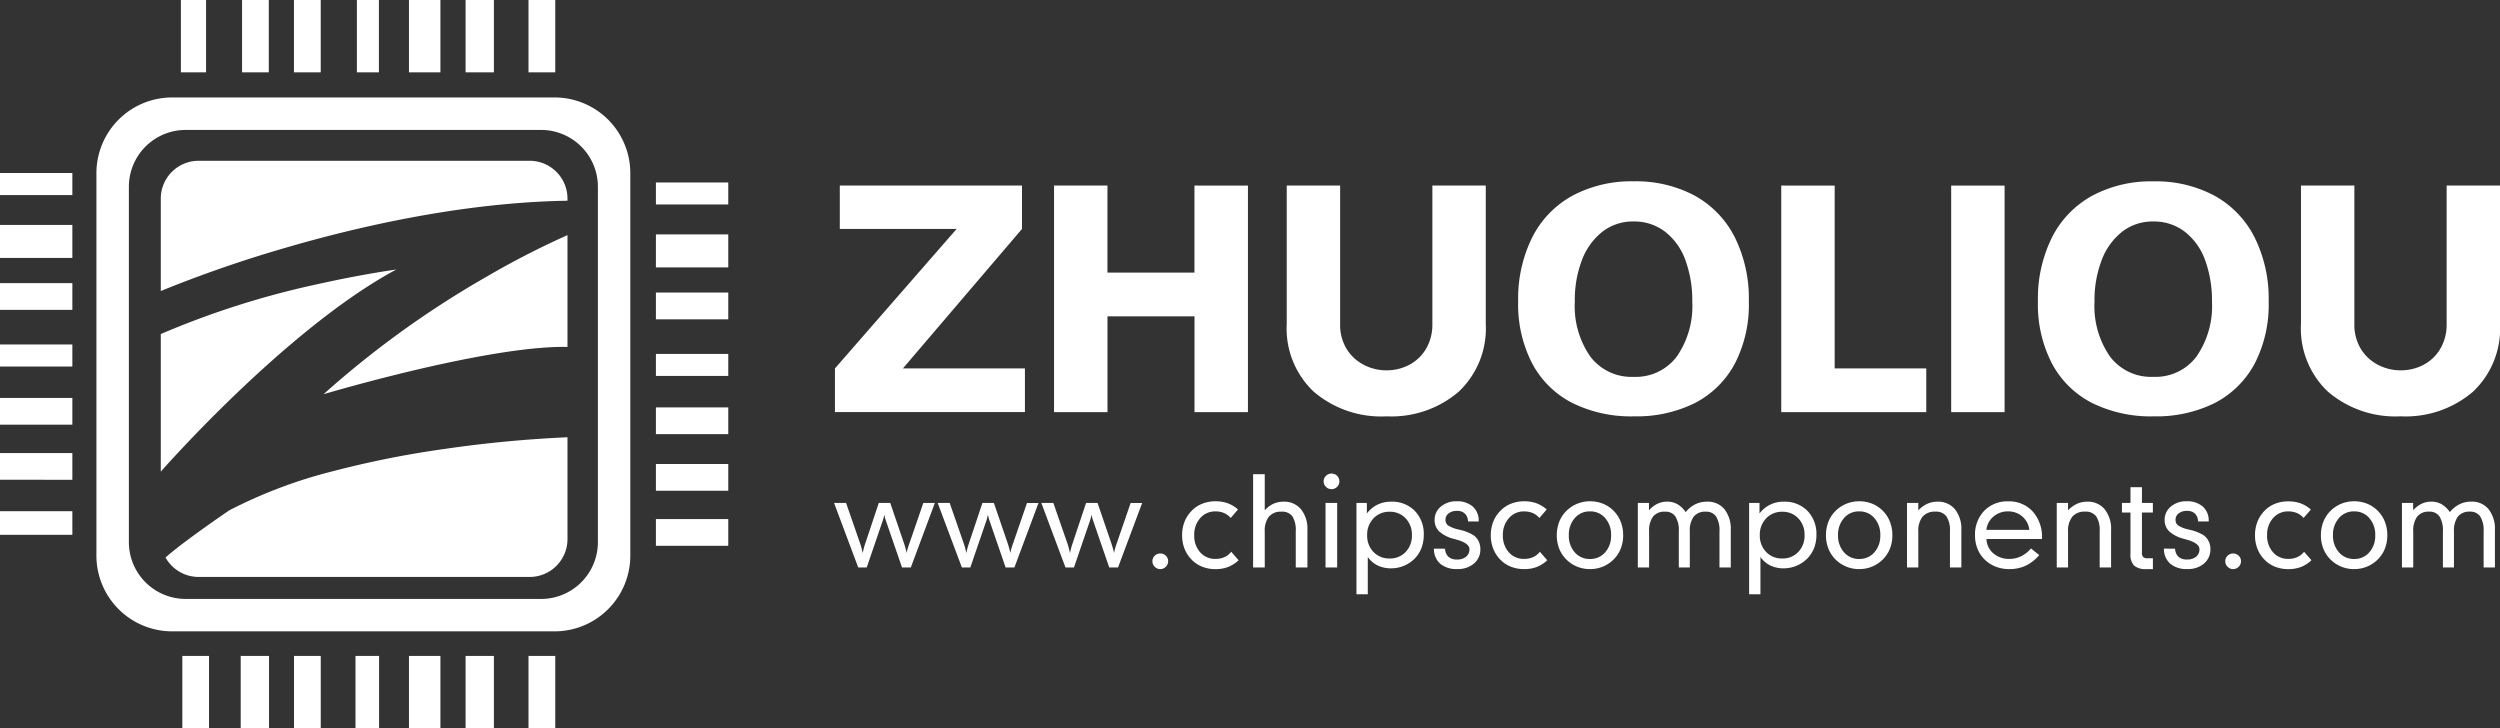
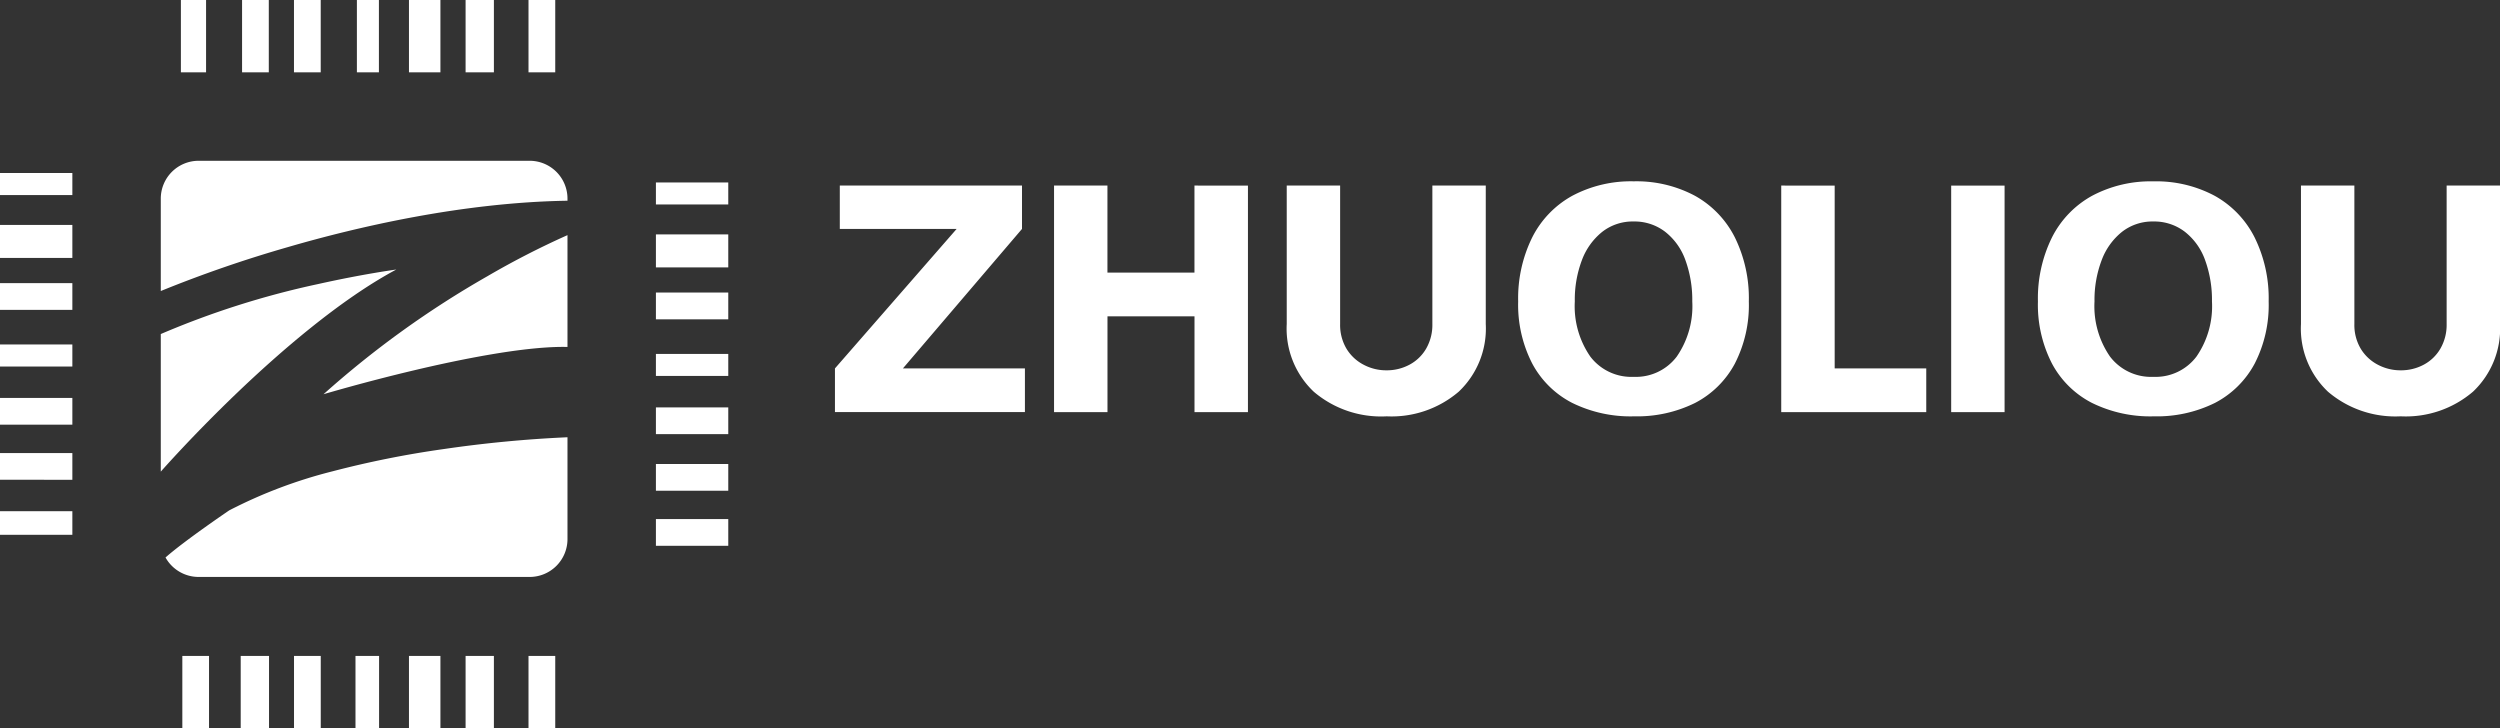
<svg xmlns="http://www.w3.org/2000/svg" width="264.325" height="77" viewBox="0 0 264.325 77">
  <rect x="0" y="0" width="264.325" height="77" fill="#333333" stroke="none" />
  <g id="组_8348" data-name="组 8348" transform="translate(-5233 185.362)">
    <g id="组_1" data-name="组 1" transform="translate(5233 -185)">
      <path id="矩形_1" data-name="矩形 1" d="M39,44H4A4.006,4.006,0,0,1,.5,41.943c2.012-1.78,6.692-4.951,6.739-4.983a50.783,50.783,0,0,1,10.974-4.142,102.929,102.929,0,0,1,11.635-2.329A130.53,130.53,0,0,1,43,29.231V40A4,4,0,0,1,39,44ZM0,32.868V18.318A90.355,90.355,0,0,1,16.6,13.04c4.783-1.07,8.262-1.538,8.3-1.542-5.99,3.2-12.44,8.838-16.8,13.007C3.426,28.976.139,32.709,0,32.866Zm17.205-8.185v0A101.069,101.069,0,0,1,34.53,12.207,88,88,0,0,1,43,7.861V19.682c-.14,0-.291-.005-.463-.005-4.384,0-10.965,1.34-15.713,2.465C21.557,23.389,17.38,24.631,17.205,24.683ZM0,13.771V4A4,4,0,0,1,4,0H39a4,4,0,0,1,4,4v.223c-11.09.173-22.191,2.76-29.551,4.9A132.652,132.652,0,0,0,0,13.77Z" transform="translate(17 16.638)" fill="#fff" />
-       <path id="圆角矩形_1" data-name="圆角矩形 1" d="M48.449,56.449H8a8.009,8.009,0,0,1-8-8V8A8.009,8.009,0,0,1,8,0H48.449a8.009,8.009,0,0,1,8,8V48.449A8.009,8.009,0,0,1,48.449,56.449ZM9.432,3.434a6.007,6.007,0,0,0-6,6V47.022a6.007,6.007,0,0,0,6,6H47.021a6.006,6.006,0,0,0,6-6V9.434a6.007,6.007,0,0,0-6-6Z" transform="translate(10.194 9.942)" fill="#fff" />
      <path id="矩形_2" data-name="矩形 2" d="M55.879,77V69.35h2.827V77Zm-6.652,0V69.35H52.22V77ZM43.24,77V69.35h3.326V77Zm-5.654,0V69.35H40.08V77Zm-6.5,0V69.35h2.827V77Zm-5.636,0V69.35h2.994V77Zm-6.172,0V69.35H22.1V77ZM69.35,57.709V54.881H77v2.827ZM0,56.544V54.05H7.65v2.495Zm69.35-4.657V49.061H77v2.827ZM0,50.724V47.9H7.65v2.827ZM69.35,45.9V43.074H77V45.9ZM0,44.9V42.076H7.65V44.9Zm69.35-5.155V37.419H77v2.328ZM0,38.75V36.421H7.65V38.75ZM69.35,33.76V30.933H77V33.76ZM0,32.762V29.935H7.65v2.827Zm69.35-4.49V24.78H77v3.492ZM0,27.274V23.782H7.65v3.492ZM69.35,21.62V19.292H77V21.62ZM0,20.622V18.294H7.65v2.328ZM55.879,7.65V0h2.827V7.65Zm-6.652,0V0H52.22V7.65Zm-5.987,0V0h3.326V7.65Zm-5.506,0V0h2.328V7.65Zm-6.652,0V0h2.827V7.65Zm-5.488,0V0H28.42V7.65Zm-6.468,0V0h2.661V7.65Z" transform="translate(0 -0.362)" fill="#fff" />
    </g>
-     <path id="路径_12590" data-name="路径 12590" d="M2.742,0,.184-6.824h1.27l1.5,4.316q.063.184.13.438t.13.546q.057-.273.114-.5t.121-.409L4.913-6.824H6.125L7.6-2.495q.076.241.146.486t.127.486a3.554,3.554,0,0,1,.079-.4q.054-.213.156-.5L9.623-6.824h1.219L8.3,0H7.37l-1.7-4.938q-.051-.146-.092-.3T5.5-5.586q-.038.184-.079.34t-.086.289L3.637,0ZM13.7,0,11.14-6.824h1.27l1.5,4.316q.063.184.13.438t.13.546q.057-.273.114-.5t.121-.409l1.466-4.393h1.212l1.479,4.329q.076.241.146.486t.127.486a3.554,3.554,0,0,1,.079-.4q.054-.213.156-.5l1.511-4.393H21.8L19.252,0h-.927l-1.7-4.938q-.051-.146-.092-.3t-.079-.343q-.038.184-.079.34t-.086.289L14.593,0ZM24.654,0,22.1-6.824h1.27l1.5,4.316q.063.184.13.438t.13.546q.057-.273.114-.5t.121-.409l1.466-4.393h1.212l1.479,4.329q.076.241.146.486t.127.486a3.554,3.554,0,0,1,.079-.4q.054-.213.156-.5l1.511-4.393h1.219L30.208,0h-.927l-1.7-4.938q-.051-.146-.092-.3t-.079-.343q-.038.184-.079.34t-.086.289L25.549,0Zm9.191-.66a.78.78,0,0,1,.244-.581.811.811,0,0,1,.587-.238.814.814,0,0,1,.59.235.782.782,0,0,1,.241.584.8.8,0,0,1-.248.584.8.8,0,0,1-.584.248.794.794,0,0,1-.584-.251A.8.8,0,0,1,33.846-.66Zm8.277-4.577a1.948,1.948,0,0,0-.708-.524,2.3,2.3,0,0,0-.9-.168,2.068,2.068,0,0,0-1.615.708,2.62,2.62,0,0,0-.632,1.812,2.6,2.6,0,0,0,.625,1.8,2.076,2.076,0,0,0,1.622.7,2.271,2.271,0,0,0,.955-.19,1.882,1.882,0,0,0,.708-.565l.781.9a3.541,3.541,0,0,1-1.12.714,3.671,3.671,0,0,1-1.323.225,3.759,3.759,0,0,1-1.4-.254A3.15,3.15,0,0,1,38-.819a3.411,3.411,0,0,1-.759-1.165,3.877,3.877,0,0,1-.257-1.425,3.9,3.9,0,0,1,.257-1.428A3.4,3.4,0,0,1,38-6a3.148,3.148,0,0,1,1.111-.74A3.769,3.769,0,0,1,40.511-7a3.777,3.777,0,0,1,1.311.216,3.248,3.248,0,0,1,1.07.654ZM49,0V-3.834a2.717,2.717,0,0,0-.359-1.577A1.322,1.322,0,0,0,47.493-5.9a1.641,1.641,0,0,0-1.33.524,2.437,2.437,0,0,0-.441,1.6V0H44.491V-9.864h1.231v3.821a2.826,2.826,0,0,1,.9-.686A2.522,2.522,0,0,1,47.7-6.957a2.3,2.3,0,0,1,1.854.8,3.3,3.3,0,0,1,.679,2.2V0Zm3.148,0V-6.824h1.231V0Zm-.2-9.1a.8.8,0,0,1,.244-.584.8.8,0,0,1,.587-.248.8.8,0,0,1,.59.241.8.8,0,0,1,.241.59.78.78,0,0,1-.244.581.811.811,0,0,1-.587.238.8.8,0,0,1-.584-.244A.781.781,0,0,1,51.949-9.1Zm6.97,8.15a2.255,2.255,0,0,0,1.7-.689,2.46,2.46,0,0,0,.663-1.781A2.463,2.463,0,0,0,60.617-5.2a2.249,2.249,0,0,0-1.7-.692,2.254,2.254,0,0,0-1.7.7,2.459,2.459,0,0,0-.667,1.774,2.456,2.456,0,0,0,.667,1.777A2.26,2.26,0,0,0,58.919-.952Zm-3.5,3.783V-6.824h1.1v1.117a3.123,3.123,0,0,1,1.114-.93,3.223,3.223,0,0,1,1.444-.321,3.351,3.351,0,0,1,2.51.971,3.5,3.5,0,0,1,.949,2.552,3.77,3.77,0,0,1-.238,1.358A3.282,3.282,0,0,1,61.6-.965a3.517,3.517,0,0,1-1.152.781,3.485,3.485,0,0,1-1.362.273,3.22,3.22,0,0,1-1.422-.3,2.728,2.728,0,0,1-1.047-.9V2.831Zm9.369-4.818a1.226,1.226,0,0,0,.362.86,1.353,1.353,0,0,0,.927.282,1.408,1.408,0,0,0,.939-.3.975.975,0,0,0,.349-.784q0-.641-1.352-1.016L65.7-3.028a3.6,3.6,0,0,1-1.539-.79,1.647,1.647,0,0,1-.479-1.216,1.765,1.765,0,0,1,.657-1.4A2.473,2.473,0,0,1,66-7a2.485,2.485,0,0,1,1.717.559,1.939,1.939,0,0,1,.625,1.523v.051h-1.13a1.182,1.182,0,0,0-.324-.828,1.155,1.155,0,0,0-.838-.289,1.4,1.4,0,0,0-.882.26.813.813,0,0,0-.336.673.728.728,0,0,0,.244.584,3.255,3.255,0,0,0,1.1.444l.152.038a4.6,4.6,0,0,1,1.53.616,1.78,1.78,0,0,1,.492.628,1.874,1.874,0,0,1,.168.8,1.928,1.928,0,0,1-.67,1.52,2.575,2.575,0,0,1-1.761.587A2.67,2.67,0,0,1,64.28-.39a2.077,2.077,0,0,1-.67-1.6Zm9.972-3.25a1.948,1.948,0,0,0-.708-.524,2.3,2.3,0,0,0-.9-.168,2.068,2.068,0,0,0-1.615.708A2.62,2.62,0,0,0,70.9-3.409a2.6,2.6,0,0,0,.625,1.8,2.076,2.076,0,0,0,1.622.7,2.271,2.271,0,0,0,.955-.19,1.882,1.882,0,0,0,.708-.565l.781.9a3.541,3.541,0,0,1-1.12.714A3.671,3.671,0,0,1,73.15.171a3.759,3.759,0,0,1-1.4-.254,3.15,3.15,0,0,1-1.111-.736,3.411,3.411,0,0,1-.759-1.165,3.877,3.877,0,0,1-.257-1.425,3.9,3.9,0,0,1,.257-1.428A3.4,3.4,0,0,1,70.643-6a3.148,3.148,0,0,1,1.111-.74A3.769,3.769,0,0,1,73.15-7a3.777,3.777,0,0,1,1.311.216,3.248,3.248,0,0,1,1.07.654ZM80.107-.9a2.06,2.06,0,0,0,1.606-.7,2.613,2.613,0,0,0,.628-1.812,2.628,2.628,0,0,0-.628-1.812,2.052,2.052,0,0,0-1.606-.708,2.048,2.048,0,0,0-1.606.711,2.631,2.631,0,0,0-.628,1.809A2.611,2.611,0,0,0,78.5-1.6,2.054,2.054,0,0,0,80.107-.9Zm0-6.1a3.644,3.644,0,0,1,1.384.26,3.314,3.314,0,0,1,1.136.768,3.31,3.31,0,0,1,.736,1.146,3.884,3.884,0,0,1,.254,1.412A3.826,3.826,0,0,1,83.364-2a3.307,3.307,0,0,1-.749,1.143,3.466,3.466,0,0,1-1.143.765,3.555,3.555,0,0,1-1.365.263,3.555,3.555,0,0,1-1.365-.263A3.466,3.466,0,0,1,77.6-.857,3.315,3.315,0,0,1,76.851-2,3.819,3.819,0,0,1,76.6-3.409a3.851,3.851,0,0,1,.254-1.412A3.3,3.3,0,0,1,77.6-5.967a3.466,3.466,0,0,1,1.143-.765A3.555,3.555,0,0,1,80.107-7Zm6.24.952a2.876,2.876,0,0,1,.9-.692,2.38,2.38,0,0,1,1.025-.222,2.143,2.143,0,0,1,1.085.273,2.771,2.771,0,0,1,.87.832,3.163,3.163,0,0,1,1.031-.832A2.8,2.8,0,0,1,92.5-6.957a2.251,2.251,0,0,1,1.825.8,3.331,3.331,0,0,1,.67,2.2V0H93.8V-3.834a2.73,2.73,0,0,0-.359-1.558A1.241,1.241,0,0,0,92.352-5.9a1.531,1.531,0,0,0-1.273.521,2.542,2.542,0,0,0-.416,1.6V0H89.5V-3.834a2.733,2.733,0,0,0-.359-1.555A1.238,1.238,0,0,0,88.048-5.9a1.531,1.531,0,0,0-1.273.521,2.542,2.542,0,0,0-.416,1.6V0H85.167V-6.824h1.181ZM100.433-.952a2.255,2.255,0,0,0,1.7-.689,2.46,2.46,0,0,0,.663-1.781,2.463,2.463,0,0,0-.663-1.777,2.249,2.249,0,0,0-1.7-.692,2.254,2.254,0,0,0-1.7.7,2.459,2.459,0,0,0-.667,1.774,2.456,2.456,0,0,0,.667,1.777A2.26,2.26,0,0,0,100.433-.952Zm-3.5,3.783V-6.824h1.1v1.117a3.123,3.123,0,0,1,1.114-.93,3.223,3.223,0,0,1,1.444-.321,3.351,3.351,0,0,1,2.51.971,3.5,3.5,0,0,1,.949,2.552,3.77,3.77,0,0,1-.238,1.358,3.282,3.282,0,0,1-.708,1.111,3.517,3.517,0,0,1-1.152.781A3.485,3.485,0,0,1,100.6.089a3.22,3.22,0,0,1-1.422-.3,2.728,2.728,0,0,1-1.047-.9V2.831ZM108.57-.9a2.06,2.06,0,0,0,1.606-.7,2.613,2.613,0,0,0,.628-1.812,2.628,2.628,0,0,0-.628-1.812,2.052,2.052,0,0,0-1.606-.708,2.048,2.048,0,0,0-1.606.711,2.631,2.631,0,0,0-.628,1.809,2.611,2.611,0,0,0,.632,1.806A2.054,2.054,0,0,0,108.57-.9Zm0-6.1a3.644,3.644,0,0,1,1.384.26,3.314,3.314,0,0,1,1.136.768,3.31,3.31,0,0,1,.736,1.146,3.884,3.884,0,0,1,.254,1.412A3.826,3.826,0,0,1,111.827-2a3.307,3.307,0,0,1-.749,1.143,3.466,3.466,0,0,1-1.143.765,3.555,3.555,0,0,1-1.365.263,3.555,3.555,0,0,1-1.365-.263,3.466,3.466,0,0,1-1.143-.765A3.315,3.315,0,0,1,105.314-2a3.819,3.819,0,0,1-.254-1.412,3.851,3.851,0,0,1,.254-1.412,3.3,3.3,0,0,1,.749-1.146,3.466,3.466,0,0,1,1.143-.765A3.555,3.555,0,0,1,108.57-7Zm5.059,7V-6.824h1.193v.781a3.138,3.138,0,0,1,.949-.689,2.565,2.565,0,0,1,1.07-.225,2.3,2.3,0,0,1,1.854.8,3.3,3.3,0,0,1,.679,2.2V0h-1.206V-3.834a2.648,2.648,0,0,0-.371-1.571,1.357,1.357,0,0,0-1.165-.5,1.686,1.686,0,0,0-1.355.53,2.392,2.392,0,0,0-.454,1.59V0Zm8.392-3.98h4.539a2.171,2.171,0,0,0-.736-1.409,2.226,2.226,0,0,0-1.511-.54,2.3,2.3,0,0,0-1.546.549A2.1,2.1,0,0,0,122.021-3.98Zm.006.965a2.1,2.1,0,0,0,.733,1.523,2.514,2.514,0,0,0,1.7.584,2.766,2.766,0,0,0,1.231-.279,3.343,3.343,0,0,0,1.047-.825l.87.7A4.276,4.276,0,0,1,126.182-.19a4.112,4.112,0,0,1-1.755.362,3.86,3.86,0,0,1-1.5-.292,3.415,3.415,0,0,1-1.2-.832,3.348,3.348,0,0,1-.673-1.1,3.7,3.7,0,0,1-.235-1.311,3.618,3.618,0,0,1,.971-2.628,3.375,3.375,0,0,1,2.539-1,3.355,3.355,0,0,1,2.587,1.07A4,4,0,0,1,127.9-3.1v.089ZM129.46,0V-6.824h1.193v.781a3.138,3.138,0,0,1,.949-.689,2.565,2.565,0,0,1,1.07-.225,2.3,2.3,0,0,1,1.854.8,3.3,3.3,0,0,1,.679,2.2V0H134V-3.834a2.648,2.648,0,0,0-.371-1.571,1.357,1.357,0,0,0-1.165-.5,1.686,1.686,0,0,0-1.355.53,2.392,2.392,0,0,0-.454,1.59V0Zm7.795-1.416V-5.808h-.9V-6.824h.9V-8.487h1.212v1.663h1.155v1.016h-1.155v4.247a.66.66,0,0,0,.124.444.505.505,0,0,0,.4.14h.635V.171h-.679a1.872,1.872,0,0,1-1.3-.365A1.624,1.624,0,0,1,137.255-1.416Zm4.716-.571a1.226,1.226,0,0,0,.362.86,1.353,1.353,0,0,0,.927.282,1.408,1.408,0,0,0,.939-.3.975.975,0,0,0,.349-.784q0-.641-1.352-1.016l-.311-.089a3.6,3.6,0,0,1-1.539-.79,1.647,1.647,0,0,1-.479-1.216,1.765,1.765,0,0,1,.657-1.4A2.473,2.473,0,0,1,143.184-7a2.485,2.485,0,0,1,1.717.559,1.939,1.939,0,0,1,.625,1.523v.051H144.4a1.182,1.182,0,0,0-.324-.828,1.155,1.155,0,0,0-.838-.289,1.4,1.4,0,0,0-.882.26.813.813,0,0,0-.336.673.728.728,0,0,0,.244.584,3.255,3.255,0,0,0,1.1.444l.152.038a4.6,4.6,0,0,1,1.53.616,1.78,1.78,0,0,1,.492.628,1.874,1.874,0,0,1,.168.8,1.928,1.928,0,0,1-.67,1.52,2.575,2.575,0,0,1-1.761.587,2.67,2.67,0,0,1-1.812-.562,2.077,2.077,0,0,1-.67-1.6ZM147.278-.66a.78.78,0,0,1,.244-.581.811.811,0,0,1,.587-.238.814.814,0,0,1,.59.235.782.782,0,0,1,.241.584.8.8,0,0,1-.248.584.8.8,0,0,1-.584.248.794.794,0,0,1-.584-.251A.8.8,0,0,1,147.278-.66Zm8.277-4.577a1.948,1.948,0,0,0-.708-.524,2.3,2.3,0,0,0-.9-.168,2.068,2.068,0,0,0-1.615.708,2.62,2.62,0,0,0-.632,1.812,2.6,2.6,0,0,0,.625,1.8,2.076,2.076,0,0,0,1.622.7,2.271,2.271,0,0,0,.955-.19,1.882,1.882,0,0,0,.708-.565l.781.9a3.541,3.541,0,0,1-1.12.714,3.671,3.671,0,0,1-1.323.225,3.759,3.759,0,0,1-1.4-.254,3.15,3.15,0,0,1-1.111-.736,3.411,3.411,0,0,1-.759-1.165,3.877,3.877,0,0,1-.257-1.425,3.9,3.9,0,0,1,.257-1.428A3.4,3.4,0,0,1,151.436-6a3.148,3.148,0,0,1,1.111-.74,3.769,3.769,0,0,1,1.4-.251,3.777,3.777,0,0,1,1.311.216,3.248,3.248,0,0,1,1.07.654ZM160.9-.9a2.06,2.06,0,0,0,1.606-.7,2.613,2.613,0,0,0,.628-1.812,2.628,2.628,0,0,0-.628-1.812,2.052,2.052,0,0,0-1.606-.708,2.048,2.048,0,0,0-1.606.711,2.631,2.631,0,0,0-.628,1.809A2.611,2.611,0,0,0,159.3-1.6,2.054,2.054,0,0,0,160.9-.9Zm0-6.1a3.644,3.644,0,0,1,1.384.26,3.314,3.314,0,0,1,1.136.768,3.31,3.31,0,0,1,.736,1.146,3.884,3.884,0,0,1,.254,1.412A3.827,3.827,0,0,1,164.157-2a3.307,3.307,0,0,1-.749,1.143,3.465,3.465,0,0,1-1.143.765A3.556,3.556,0,0,1,160.9.171a3.556,3.556,0,0,1-1.365-.263,3.465,3.465,0,0,1-1.143-.765A3.314,3.314,0,0,1,157.644-2a3.819,3.819,0,0,1-.254-1.412,3.852,3.852,0,0,1,.254-1.412,3.3,3.3,0,0,1,.749-1.146,3.465,3.465,0,0,1,1.143-.765A3.556,3.556,0,0,1,160.9-7Zm6.24.952a2.876,2.876,0,0,1,.9-.692,2.38,2.38,0,0,1,1.025-.222,2.143,2.143,0,0,1,1.085.273,2.772,2.772,0,0,1,.87.832,3.163,3.163,0,0,1,1.031-.832,2.8,2.8,0,0,1,1.241-.273,2.251,2.251,0,0,1,1.825.8,3.331,3.331,0,0,1,.67,2.2V0h-1.193V-3.834a2.73,2.73,0,0,0-.359-1.558,1.241,1.241,0,0,0-1.089-.511,1.531,1.531,0,0,0-1.273.521,2.542,2.542,0,0,0-.416,1.6V0h-1.168V-3.834a2.733,2.733,0,0,0-.359-1.555,1.238,1.238,0,0,0-1.089-.514,1.531,1.531,0,0,0-1.273.521,2.542,2.542,0,0,0-.416,1.6V0h-1.193V-6.824h1.181Z" transform="translate(5321 -125.362)" fill="#fff" />
    <path id="路径_12589" data-name="路径 12589" d="M14.441-27.055H2.088V-31.64H21.352v4.585L8.761-12.308h12.9v4.619H1.575v-4.619Zm30.8-4.585V-7.688H39.59V-17.817h-9.2V-7.688H24.74V-31.64h5.646v9.2h9.2v-9.2Zm14.645,24.4a10.976,10.976,0,0,1-7.682-2.6A9.184,9.184,0,0,1,49.342-17V-31.64h5.646V-17a4.9,4.9,0,0,0,.667,2.6,4.581,4.581,0,0,0,1.8,1.694,5.108,5.108,0,0,0,2.429.6,5.077,5.077,0,0,0,2.447-.6,4.457,4.457,0,0,0,1.762-1.711A5.025,5.025,0,0,0,64.74-17V-31.64h5.646V-17a9.184,9.184,0,0,1-2.857,7.151A10.925,10.925,0,0,1,59.881-7.243Zm26.142,0a13.947,13.947,0,0,1-6.5-1.42A9.908,9.908,0,0,1,75.3-12.821a13.569,13.569,0,0,1-1.488-6.57A14.546,14.546,0,0,1,75.3-26.165a10.324,10.324,0,0,1,4.243-4.4,13.2,13.2,0,0,1,6.484-1.523,13.1,13.1,0,0,1,6.467,1.523,10.351,10.351,0,0,1,4.226,4.4A14.546,14.546,0,0,1,98.2-19.39,13.545,13.545,0,0,1,96.715-12.8a9.98,9.98,0,0,1-4.192,4.14A13.818,13.818,0,0,1,86.023-7.243ZM79.8-19.39a9.355,9.355,0,0,0,1.642,5.834,5.452,5.452,0,0,0,4.585,2.139,5.417,5.417,0,0,0,4.551-2.139,9.355,9.355,0,0,0,1.642-5.834,12.313,12.313,0,0,0-.719-4.346,6.634,6.634,0,0,0-2.139-3.011,5.306,5.306,0,0,0-3.336-1.095A5.235,5.235,0,0,0,82.7-26.747a6.927,6.927,0,0,0-2.156,3.011A11.809,11.809,0,0,0,79.8-19.39Zm27.476-12.25v19.333h9.683v4.619H101.626V-31.64Zm12.318,0h5.646V-7.688h-5.646Zm21.386,24.4a13.947,13.947,0,0,1-6.5-1.42,9.908,9.908,0,0,1-4.226-4.157,13.569,13.569,0,0,1-1.488-6.57,14.547,14.547,0,0,1,1.488-6.775,10.324,10.324,0,0,1,4.243-4.4,13.2,13.2,0,0,1,6.484-1.523,13.1,13.1,0,0,1,6.467,1.523,10.351,10.351,0,0,1,4.226,4.4,14.547,14.547,0,0,1,1.488,6.775,13.545,13.545,0,0,1-1.488,6.587,9.98,9.98,0,0,1-4.192,4.14A13.818,13.818,0,0,1,140.975-7.243ZM134.748-19.39a9.355,9.355,0,0,0,1.642,5.834,5.452,5.452,0,0,0,4.585,2.139,5.417,5.417,0,0,0,4.551-2.139,9.355,9.355,0,0,0,1.642-5.834,12.313,12.313,0,0,0-.719-4.346,6.634,6.634,0,0,0-2.139-3.011,5.306,5.306,0,0,0-3.336-1.095,5.235,5.235,0,0,0-3.319,1.095,6.927,6.927,0,0,0-2.156,3.011A11.809,11.809,0,0,0,134.748-19.39ZM167.117-7.243a10.976,10.976,0,0,1-7.682-2.6A9.184,9.184,0,0,1,156.578-17V-31.64h5.646V-17a4.9,4.9,0,0,0,.667,2.6,4.581,4.581,0,0,0,1.8,1.694,5.107,5.107,0,0,0,2.429.6,5.077,5.077,0,0,0,2.447-.6,4.457,4.457,0,0,0,1.762-1.711,5.025,5.025,0,0,0,.65-2.583V-31.64h5.646V-17a9.184,9.184,0,0,1-2.857,7.151A10.925,10.925,0,0,1,167.117-7.243Z" transform="translate(5319.704 -134.102)" fill="#fff" />
  </g>
</svg>